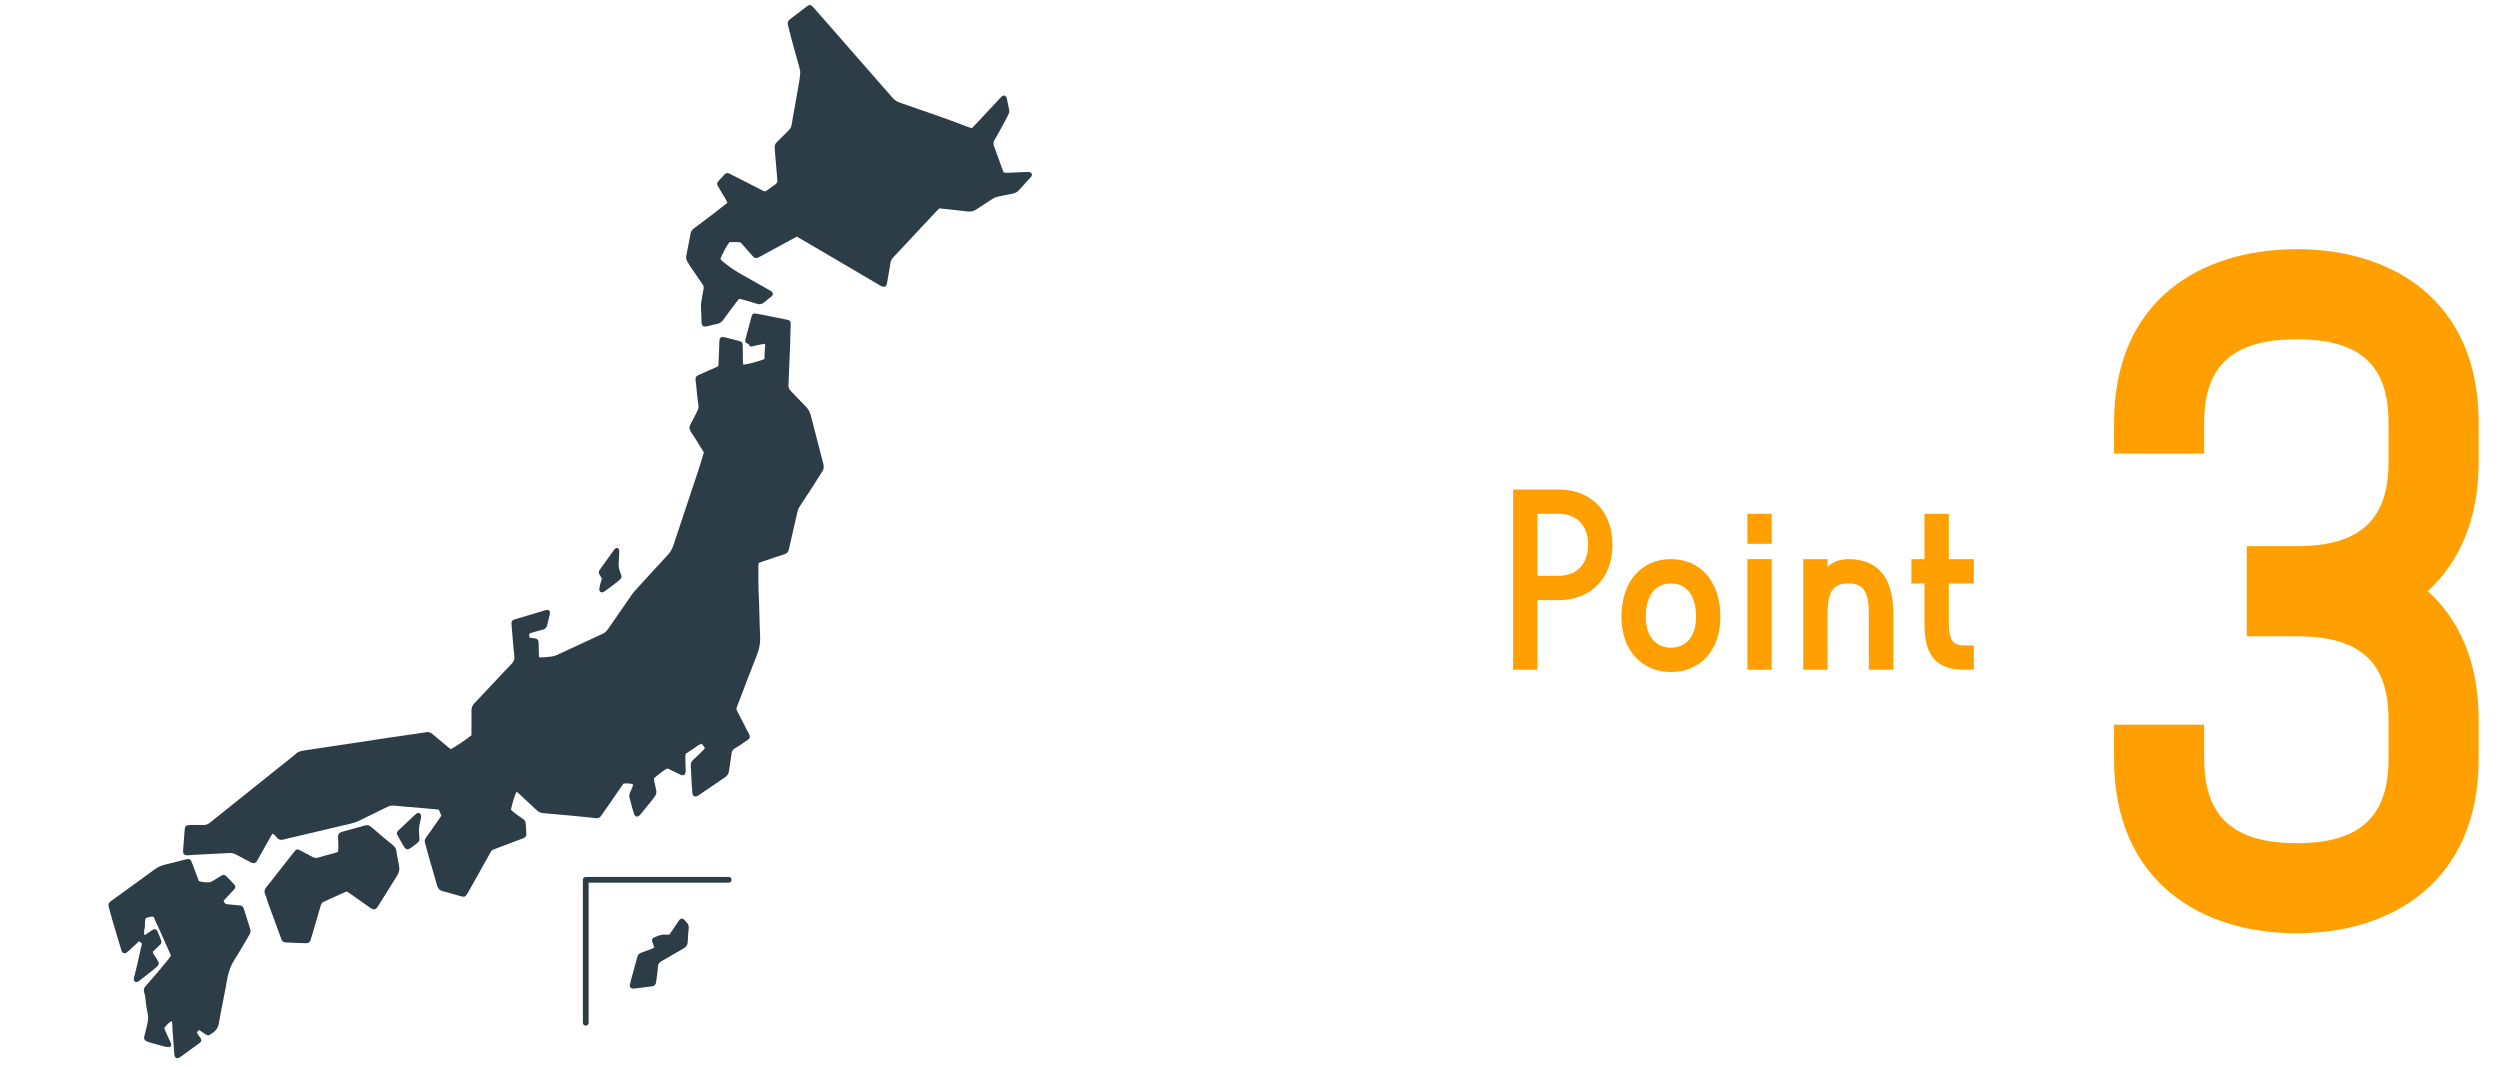
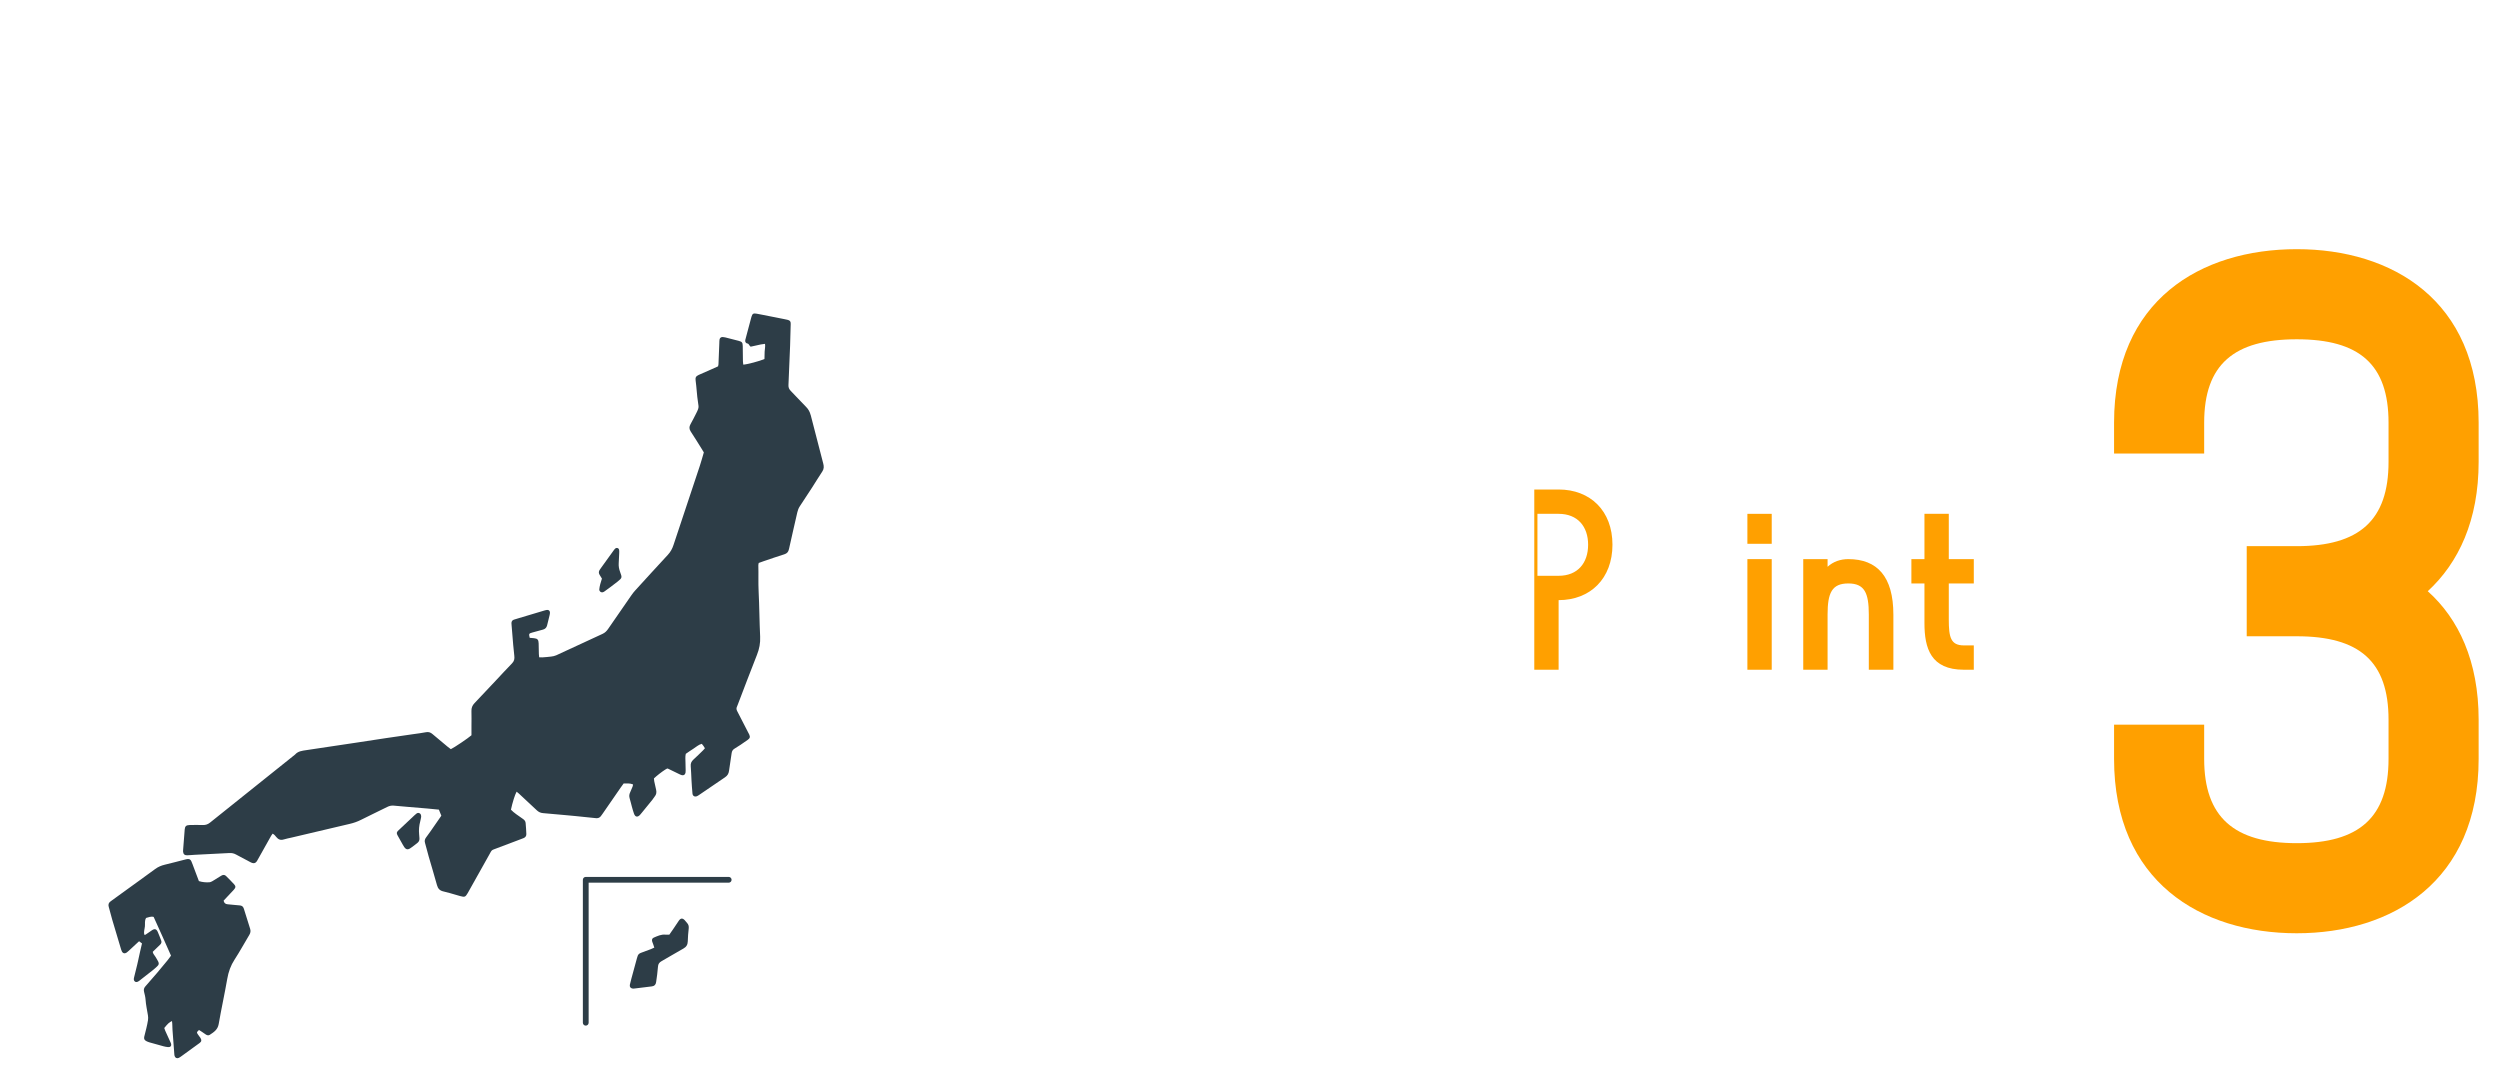
<svg xmlns="http://www.w3.org/2000/svg" id="_レイヤー_1" width="310" height="132.346" version="1.1" viewBox="0 0 310 132.346">
  <defs>
    <style>
      .st0 {
        fill: #ffa000;
      }

      .st1, .st2 {
        fill: #2d3d47;
      }

      .st2 {
        fill-rule: evenodd;
      }
    </style>
  </defs>
  <g>
    <path class="st0" d="M307.351,52.413v4.862c0,7.242-2.483,12.518-6.31,16.035,3.827,3.414,6.31,8.69,6.31,15.931v4.863c0,15.207-10.759,21.62-22.552,21.62-11.897,0-22.655-6.413-22.655-21.62v-4.242h11.173v4.242c0,7.242,3.724,10.448,11.482,10.448s11.38-3.207,11.38-10.448v-4.863c0-7.241-3.621-10.344-11.38-10.344h-6.206v-11.173h6.206c7.759,0,11.38-3.207,11.38-10.448v-4.862c0-7.242-3.621-10.344-11.38-10.344s-11.482,3.103-11.482,10.344v3.827h-11.173v-3.827c0-15.207,10.759-21.517,22.655-21.517,11.793,0,22.552,6.31,22.552,21.517h0Z" />
    <g>
-       <path class="st0" d="M187.624,60.698h5.644c3.939,0,6.677,2.655,6.677,6.845s-2.738,6.873-6.677,6.873h-2.626v8.632h-3.017v-22.35h0ZM190.642,63.715v7.683h2.626c2.374,0,3.659-1.593,3.659-3.856,0-2.235-1.285-3.827-3.659-3.827h-2.626Z" />
-       <path class="st0" d="M201.061,76.483c0-4.47,2.542-7.152,6.146-7.152,3.576,0,6.118,2.682,6.118,7.152,0,4.191-2.542,6.845-6.118,6.845-3.604,0-6.146-2.654-6.146-6.845ZM204.077,76.483c0,2.235,1.09,3.827,3.129,3.827,2.012,0,3.101-1.592,3.101-3.827,0-2.543-1.089-4.135-3.101-4.135-2.04,0-3.129,1.592-3.129,4.135Z" />
+       <path class="st0" d="M187.624,60.698h5.644c3.939,0,6.677,2.655,6.677,6.845s-2.738,6.873-6.677,6.873v8.632h-3.017v-22.35h0ZM190.642,63.715v7.683h2.626c2.374,0,3.659-1.593,3.659-3.856,0-2.235-1.285-3.827-3.659-3.827h-2.626Z" />
      <path class="st0" d="M219.693,67.431h-3.017v-3.715h3.017v3.715ZM216.676,69.331h3.017v13.717h-3.017v-13.717Z" />
      <path class="st0" d="M234.779,76.204v6.844h-3.046v-6.844c0-2.682-.53-3.856-2.543-3.856-2.039,0-2.57,1.174-2.57,3.856v6.844h-3.017v-13.717h3.017v.95c.699-.642,1.592-.95,2.57-.95,3.576,0,5.588,2.152,5.588,6.873h.001Z" />
      <path class="st0" d="M241.65,72.348v4.47c0,2.179.223,3.212,1.871,3.212h1.23v3.017h-1.23c-4.106,0-4.889-2.654-4.889-5.783v-4.917h-1.62v-3.017h1.62v-5.615h3.018v5.615h3.101v3.017h-3.101Z" />
    </g>
  </g>
  <g>
    <path class="st2" d="M100.52,51.462c-.098-.383-.269-.707-.551-.992-.645-.652-1.263-1.331-1.905-1.987-.206-.21-.31-.422-.295-.728.079-1.631.143-3.263.204-4.894.034-.898.056-1.797.075-2.696.007-.316-.089-.429-.391-.507-.142-.037-.286-.064-.43-.092-.88-.175-1.761-.349-2.641-.523-.252-.05-.503-.1-.756-.145-.416-.073-.532-.003-.647.38-.026.088-.05.177-.073.266-.204.799-.324,1.186-.529,1.986-.054.213-.122.423-.168.638-.047.223.078.414.303.436.161.016.247.409.406.377.414-.083.823-.185,1.236-.272.155-.033.315-.045.504-.071.057.353-.038.657-.046.963-.007.31-.015.619-.023.919-.549.248-2.223.692-2.63.693-.014-.139-.038-.281-.04-.422-.01-.624-.005-1.248-.022-1.872-.012-.45-.084-.538-.511-.655-.548-.15-1.1-.286-1.651-.424-.106-.027-.217-.044-.326-.049-.2-.009-.356.11-.391.312-.024.144-.019.292-.025.438-.036.88-.07,1.76-.107,2.64-.003.072-.027.142-.047.245-.258.116-.523.237-.79.355-.537.237-1.078.465-1.612.71-.356.164-.432.325-.383.696.029.217.055.436.076.654.045.456.078.913.129,1.368.044.382.114.76.155,1.143.013.122-.011.257-.051.374-.059.173-.141.339-.225.502-.233.457-.459.92-.714,1.365-.185.324-.183.603.025.919.464.704.904,1.424,1.352,2.138.096.153.187.31.271.449-.172.58-.318,1.129-.497,1.667-1.086,3.271-2.184,6.539-3.263,9.813-.153.464-.368.862-.702,1.221-1.361,1.465-2.707,2.946-4.054,4.424-.16.175-.309.363-.445.559-.974,1.401-1.946,2.804-2.911,4.211-.181.263-.387.47-.687.607-1.917.88-3.827,1.777-5.743,2.657-.195.09-.419.129-.634.158-.363.048-.729.073-1.095.1-.121.009-.244-.006-.388-.01-.015-.161-.033-.285-.036-.41-.012-.44-.017-.88-.028-1.32-.011-.45-.141-.592-.579-.639-.18-.019-.36-.032-.529-.046-.119-.508-.109-.533.319-.656.441-.126.884-.245,1.327-.363.275-.074.441-.248.509-.522.105-.426.213-.852.315-1.28.025-.106.042-.217.04-.326-.004-.203-.164-.338-.368-.312-.126.016-.251.052-.374.088-1.054.314-2.108.63-3.162.945-.193.058-.389.109-.578.177-.193.069-.288.22-.292.424-.002.091.011.183.018.274.029.365.058.731.09,1.096.078.895.134,1.793.246,2.684.048.382-.015.664-.286.942-.68.695-1.336,1.413-2.002,2.122-.88.935-1.754,1.877-2.644,2.803-.274.285-.396.591-.383.987.022.605.003,1.211.003,1.816,0,.403,0,.806,0,1.183-.431.378-2.134,1.526-2.56,1.726-.129-.099-.277-.205-.416-.32-.621-.515-1.246-1.027-1.857-1.554-.241-.208-.483-.291-.805-.229-.521.102-1.049.164-1.575.24-1.142.166-2.285.327-3.426.498-1.215.181-2.429.372-3.643.556-1.106.167-2.212.33-3.318.496-.96.144-1.92.286-2.879.432-.507.077-1.027.125-1.397.55-3.511,2.807-7.025,5.612-10.53,8.427-.277.222-.551.322-.901.311-.55-.019-1.101-.014-1.651,0-.421.009-.569.156-.601.554-.069.859-.134,1.718-.2,2.577-.004.054-.007.11-.002.164.026.307.189.465.502.457.312-.007.622-.044.934-.06,1.429-.073,2.858-.138,4.287-.219.305-.018.574.033.842.182.561.312,1.133.605,1.701.904.097.051.194.107.298.141.24.079.428.014.574-.196.063-.09.111-.19.165-.286.538-.96,1.075-1.921,1.615-2.88.051-.091.118-.173.185-.27.221.106.337.275.461.426.248.303.534.416.922.293.313-.099.641-.154.962-.23,2.409-.568,4.818-1.138,7.228-1.703.484-.113.945-.273,1.392-.5,1.08-.547,2.177-1.061,3.26-1.602.257-.129.513-.184.795-.158.621.056,1.242.111,1.863.164.768.065,1.536.126,2.303.193.472.042.944.091,1.431.139.106.26.201.494.306.753-.461.666-.887,1.285-1.317,1.901-.189.271-.384.537-.581.803-.151.204-.204.411-.127.669.166.561.297,1.134.459,1.697.339,1.18.702,2.354,1.025,3.538.121.444.357.686.805.783.501.109.991.267,1.486.405.194.054.387.114.582.168.567.156.651.123.937-.367.074-.127.144-.256.216-.384.807-1.441,1.61-2.883,2.422-4.322.404-.717.246-.574.988-.862.803-.312,1.612-.61,2.419-.914.292-.11.582-.222.874-.333.234-.089.36-.267.352-.507-.015-.457-.051-.915-.088-1.371-.017-.215-.141-.371-.316-.492-.287-.198-.567-.406-.855-.602-.243-.165-.453-.363-.651-.556.193-.903.491-1.854.703-2.234.1.083.2.159.292.244.739.687,1.481,1.371,2.213,2.066.224.213.471.327.781.351.913.072,1.826.162,2.738.244.402.037.803.071,1.204.112.875.088,1.749.179,2.623.269.238.025.434-.053.585-.236.081-.099.154-.205.226-.311.751-1.087,1.5-2.175,2.252-3.261.114-.164.235-.324.359-.495.397.006.779-.05,1.169.12-.023.103-.031.193-.063.274-.095.239-.191.477-.302.708-.118.244-.14.482-.059.744.107.35.185.708.283,1.061.079.282.157.566.256.841.152.42.435.473.741.15.076-.08.142-.168.213-.253.441-.54.884-1.078,1.322-1.621.103-.128.18-.277.287-.403.209-.246.248-.524.182-.826-.078-.358-.163-.714-.238-1.073-.025-.121-.027-.248-.037-.349.085-.082.185-.171.292-.262.466-.396,1.083-.842,1.353-.97.036.008.074.009.106.024.429.207.857.418,1.286.625.131.064.262.135.401.175.248.072.432-.051.48-.31.016-.089.017-.183.015-.274-.005-.33-.021-.659-.021-.989,0-.346-.05-.695.037-1.067.307-.207.618-.435.945-.635.338-.207.628-.503,1.041-.607.078.098.15.179.212.269.061.087.113.18.176.283-.088.099-.155.185-.232.259-.395.384-.784.774-1.193,1.142-.251.227-.367.474-.335.821.052.565.058,1.134.092,1.702.034.568.07,1.136.125,1.701.029.3.291.436.566.312.117-.052.223-.127.329-.2,1.047-.713,2.087-1.434,3.14-2.138.3-.2.452-.449.497-.805.092-.728.229-1.449.321-2.177.033-.264.142-.44.363-.573.252-.151.5-.308.744-.472.304-.204.607-.41.903-.626.272-.198.307-.352.17-.663-.037-.084-.086-.162-.128-.243-.451-.881-.898-1.764-1.358-2.641-.103-.196-.129-.374-.024-.572.042-.081.068-.17.101-.256.789-2.055,1.561-4.116,2.374-6.162.291-.732.431-1.455.393-2.247-.091-1.869-.095-3.742-.189-5.611-.054-1.083-.003-2.164-.036-3.246-.003-.088.029-.176.048-.284.212-.076.417-.154.624-.224.851-.287,1.699-.584,2.556-.852.342-.107.498-.305.573-.651.332-1.523.691-3.04,1.035-4.561.061-.272.16-.52.316-.754.511-.762,1.012-1.531,1.509-2.302.427-.663.833-1.339,1.271-1.995.216-.323.211-.631.116-.992-.53-2.003-1.044-4.01-1.556-6.018Z" />
-     <path class="st2" d="M127.703,21.348c-.143-.026-.292-.026-.438-.02-.642.024-1.283.058-1.925.082-.29.011-.583.053-.886-.037-.082-.206-.169-.407-.244-.613-.317-.88-.619-1.765-.952-2.639-.11-.289-.076-.518.072-.777.439-.763.862-1.536,1.284-2.308.158-.289.299-.588.445-.885.082-.168.114-.34.071-.532-.101-.465-.187-.934-.279-1.402-.003-.018-.007-.036-.012-.054-.102-.332-.373-.418-.63-.193-.11.097-.206.209-.306.316-1.003,1.072-2.006,2.144-3.009,3.215-.124.132-.255.258-.389.393-.159-.05-.299-.087-.433-.139-2.791-1.073-5.621-2.035-8.446-3.01-.396-.137-.709-.342-.984-.658-2.64-3.029-5.291-6.05-7.938-9.073-.628-.718-1.254-1.439-1.892-2.148-.272-.302-.444-.318-.76-.081-.704.529-1.395,1.076-2.1,1.604-.257.193-.327.426-.252.722.148.586.29,1.174.449,1.757.324,1.185.662,2.367.985,3.552.057.209.109.434.093.646-.035.456-.102.912-.181,1.363-.293,1.68-.604,3.357-.888,5.038-.05.293-.171.509-.375.707-.486.474-.96.961-1.444,1.436-.21.205-.315.429-.287.735.114,1.241.212,2.484.316,3.726.006.073.008.147.018.22.033.261-.054.455-.281.605-.337.222-.657.469-.988.7-.087.061-.189.099-.285.148-.116-.053-.218-.095-.315-.144-.964-.492-1.927-.985-2.892-1.476-.392-.2-.788-.393-1.179-.594-.228-.117-.427-.081-.599.1-.241.253-.483.503-.713.766-.264.303-.27.428-.059.786.308.521.623,1.037.93,1.558.071.121.121.254.192.407-.645.504-1.261.993-1.886,1.471-.743.568-1.491,1.131-2.244,1.686-.251.185-.414.402-.451.718-.028.236-.085.469-.13.703-.125.648-.247,1.297-.378,1.944-.057.284-.033.543.131.789.142.213.264.441.407.653.494.73.99,1.457,1.493,2.18.113.162.143.316.104.514-.114.575-.205,1.154-.297,1.733-.026.162-.035.328-.03.492.021.642.067,1.283.072,1.925.004.479.253.579.631.52.054-.008.107-.026.16-.039.357-.086.71-.195,1.071-.251.396-.061.655-.272.881-.589.511-.718,1.044-1.418,1.572-2.124.107-.144.229-.278.343-.416.141.027.249.04.353.069.618.175,1.241.335,1.849.539.381.128.676.043.957-.213.162-.148.338-.281.509-.418.1-.08.21-.149.308-.231.292-.247.283-.508-.024-.716-.091-.062-.189-.111-.286-.165-1.054-.595-2.106-1.196-3.165-1.783-.707-.393-1.395-.813-2.025-1.321-.28-.226-.592-.423-.798-.712.309-.749.838-1.729,1.126-2.08.358,0,.742,0,1.126,0,.157,0,.282.057.384.177.142.168.292.33.437.495.278.318.551.64.833.953.382.425.506.444.993.185.016-.009.032-.018.048-.027.838-.457,1.675-.914,2.513-1.37.659-.359,1.32-.715,2.019-1.093.28.159.521.291.757.43,3.148,1.849,6.296,3.699,9.443,5.548.127.074.253.153.388.206.258.101.48-.01.565-.271.028-.087.038-.179.053-.269.136-.776.285-1.55.398-2.33.044-.309.166-.541.377-.765,1.784-1.899,3.559-3.807,5.338-5.71.11-.118.235-.224.362-.344,1.162.124,2.312.232,3.457.378.427.054.782-.013,1.139-.259.665-.457,1.355-.877,2.032-1.317.187-.122.379-.206.602-.248.629-.119,1.252-.276,1.883-.39.309-.056.543-.199.748-.423.481-.529.967-1.053,1.45-1.581.049-.054.094-.114.128-.178.097-.191-.012-.436-.222-.474Z" />
-     <path class="st2" d="M49.159,105.559c-.046-.337-.2-.577-.458-.778-.304-.236-.6-.482-.895-.73-.589-.495-1.178-.99-1.759-1.494-.223-.194-.453-.309-.752-.205-.086.029-.178.042-.266.066-.777.213-1.555.427-2.331.643-.141.039-.284.077-.42.131-.225.089-.354.258-.358.505-.003.165.009.33.016.494.019.474.043.948-.025,1.447-.159.053-.311.11-.467.153-.654.18-1.315.338-1.961.542-.295.093-.527.04-.779-.101-.465-.258-.938-.503-1.409-.747-.472-.245-.52-.232-.865.198-.012.014-.023.029-.035.043-.714.908-1.428,1.816-2.142,2.724-.408.519-.8,1.051-1.23,1.552-.249.291-.287.554-.139.902.164.387.261.801.405,1.197.381,1.051.771,2.099,1.157,3.148.152.412.305.825.456,1.238.085.232.255.351.496.374.109.01.22.015.329.019.678.025,1.356.051,2.034.076.073.003.147.005.22.006.274.001.448-.136.531-.393.056-.175.108-.35.159-.526.369-1.248.743-2.493,1.1-3.744.072-.253.205-.408.443-.513.855-.379,1.703-.773,2.555-1.16.066-.03.136-.049.238-.083.157.103.327.209.489.323.735.517,1.466,1.039,2.201,1.556.15.105.301.211.464.293.193.096.41.047.549-.116.094-.111.17-.239.248-.363.71-1.134,1.42-2.27,2.129-3.405.068-.108.125-.224.195-.331.244-.376.284-.774.19-1.209-.124-.573-.232-1.151-.311-1.732Z" />
    <path class="st2" d="M74.639,71.747c-.072.235-.15.459-.208.689-.053.212-.103.428-.12.645-.017.216.184.399.384.369.087-.013.177-.053.248-.105.546-.401,1.101-.792,1.627-1.218.59-.478.585-.495.323-1.205-.13-.35-.199-.701-.173-1.074.029-.42.045-.841.062-1.262.005-.128.011-.258-.008-.383-.038-.249-.313-.342-.5-.168-.092.086-.165.195-.24.298-.483.667-.965,1.336-1.446,2.005-.075.104-.147.21-.22.315-.139.201-.149.407-.021.618.095.155.19.31.291.476Z" />
    <path class="st2" d="M50.819,105.222c.203-.123.388-.275.579-.417.654-.483.663-.507.576-1.333-.058-.552-.007-1.094.137-1.631.057-.211.089-.428.115-.556,0-.252-.067-.377-.212-.447-.125-.06-.252-.042-.363.04-.088.065-.171.138-.251.213-.667.626-1.335,1.252-1.999,1.882-.235.222-.252.343-.095.628.212.384.428.766.644,1.148.063.112.126.224.202.327.185.249.405.305.668.147Z" />
    <path class="st2" d="M30.23,112.661c-.082-.265-.252-.375-.526-.393-.493-.033-.984-.097-1.477-.138-.274-.022-.437-.15-.501-.447.121-.13.245-.262.369-.395.301-.321.606-.638.902-.963.238-.26.254-.432.034-.673-.322-.352-.661-.688-.998-1.025-.164-.164-.357-.173-.555-.063-.096.053-.19.112-.283.17-.28.174-.556.357-.842.521-.123.071-.266.14-.403.147-.421.024-.841-.005-1.287-.146-.201-.533-.408-1.081-.615-1.629-.104-.274-.196-.553-.317-.82-.115-.254-.258-.316-.533-.28-.072.009-.144.029-.215.048-.851.217-1.701.445-2.555.648-.435.104-.825.269-1.189.537-1.374,1.012-2.762,2.004-4.144,3.005-.461.333-.919.67-1.381,1.002-.238.17-.316.383-.234.67.151.528.277,1.064.432,1.592.345,1.18.701,2.355,1.054,3.532.042.14.083.283.147.413.123.249.365.303.597.14.09-.063.171-.138.252-.213.35-.323.699-.649,1.049-.974.077-.071.156-.143.234-.215l.362.274h0c-.169.673-.309,1.353-.458,2.03-.042.193-.085.386-.13.579-.124.536-.265,1.068-.394,1.602-.044.181-.072.368.097.509.135.112.314.09.548-.09.553-.424,1.102-.854,1.647-1.289.201-.159.391-.333.579-.507.207-.192.243-.335.122-.588-.103-.213-.24-.41-.359-.616-.107-.186-.286-.334-.321-.59.3-.291.596-.588.903-.874.168-.155.228-.325.142-.541-.142-.357-.27-.722-.429-1.073-.16-.353-.384-.406-.704-.192-.244.163-.484.332-.726.498-.072.049-.141.123-.238.04-.081-.352.053-.689.084-1.033.03-.341-.059-.701.149-1.03.295-.068.578-.218.933-.127.712,1.598,1.455,3.19,2.153,4.806-.149.201-.272.382-.41.551-.429.525-.859,1.05-1.299,1.567-.487.572-.984,1.136-1.479,1.702-.171.196-.218.406-.154.663.08.319.164.644.186.97.045.66.192,1.302.296,1.952.031.196.036.404.006.6-.051.343-.132.683-.21,1.022-.079.339-.176.674-.253,1.013-.06.265.011.423.244.55.128.069.267.123.407.163.581.168,1.163.331,1.747.487.176.047.357.082.539.098.33.031.478-.17.365-.48-.012-.034-.028-.068-.043-.101-.22-.484-.443-.966-.66-1.451-.05-.112-.083-.234-.118-.334.446-.552.618-.709.957-.869.012.115.029.218.034.322.012.257.011.514.029.77.069.969.144,1.938.218,2.906.008.11.012.222.04.327.064.245.288.355.512.251.115-.054.223-.127.327-.203.758-.547,1.516-1.095,2.27-1.648.237-.173.268-.356.103-.618-.097-.155-.217-.296-.32-.447-.169-.247-.161-.273.138-.546.114.073.237.147.356.227.168.112.331.23.5.341.148.098.326.132.47.038.504-.329.992-.637,1.114-1.335.325-1.878.738-3.742,1.064-5.619.15-.864.425-1.645.907-2.384.65-.998,1.219-2.049,1.833-3.07.144-.239.18-.476.099-.736-.262-.84-.529-1.679-.789-2.52Z" />
    <g>
      <path class="st2" d="M84.904,114.103c-.268-.277-.495-.266-.721.051-.234.329-.448.671-.674,1.005-.163.242-.332.479-.512.738-.176,0-.34.012-.502-.002-.518-.045-.968.173-1.422.366-.216.091-.268.261-.197.504.031.105.08.205.116.308.047.134.09.271.142.43-.154.07-.282.136-.416.187-.411.157-.824.31-1.238.46-.223.08-.377.218-.432.456-.021.089-.056.174-.081.263-.227.83-.454,1.661-.678,2.491-.067.247-.136.496-.186.746-.051.252.079.433.331.474.088.014.181.002.271-.008.709-.085,1.417-.17,2.125-.26.319-.041.485-.203.531-.535.087-.635.188-1.269.229-1.907.022-.342.163-.527.445-.686.91-.514,1.803-1.057,2.715-1.568.361-.203.523-.475.535-.884.015-.531.052-1.063.116-1.59.034-.282-.025-.503-.211-.706-.099-.108-.185-.228-.287-.333Z" />
      <path class="st1" d="M72.633,127.178c-.198,0-.358-.161-.358-.358v-17.725c0-.198.16-.358.358-.358h17.725c.198,0,.358.16.358.358s-.161.358-.358.358h-17.367v17.367c0,.198-.16.358-.358.358Z" />
    </g>
  </g>
</svg>